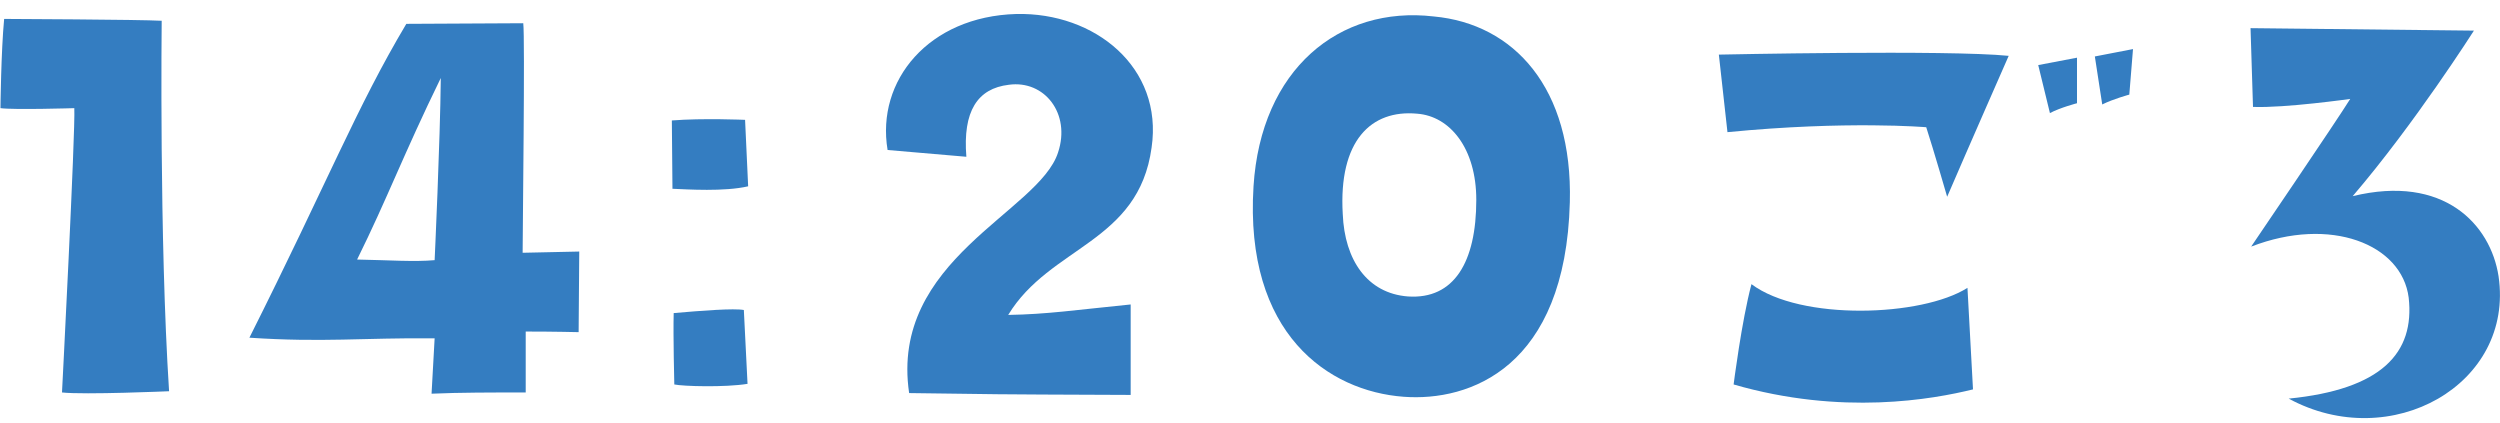
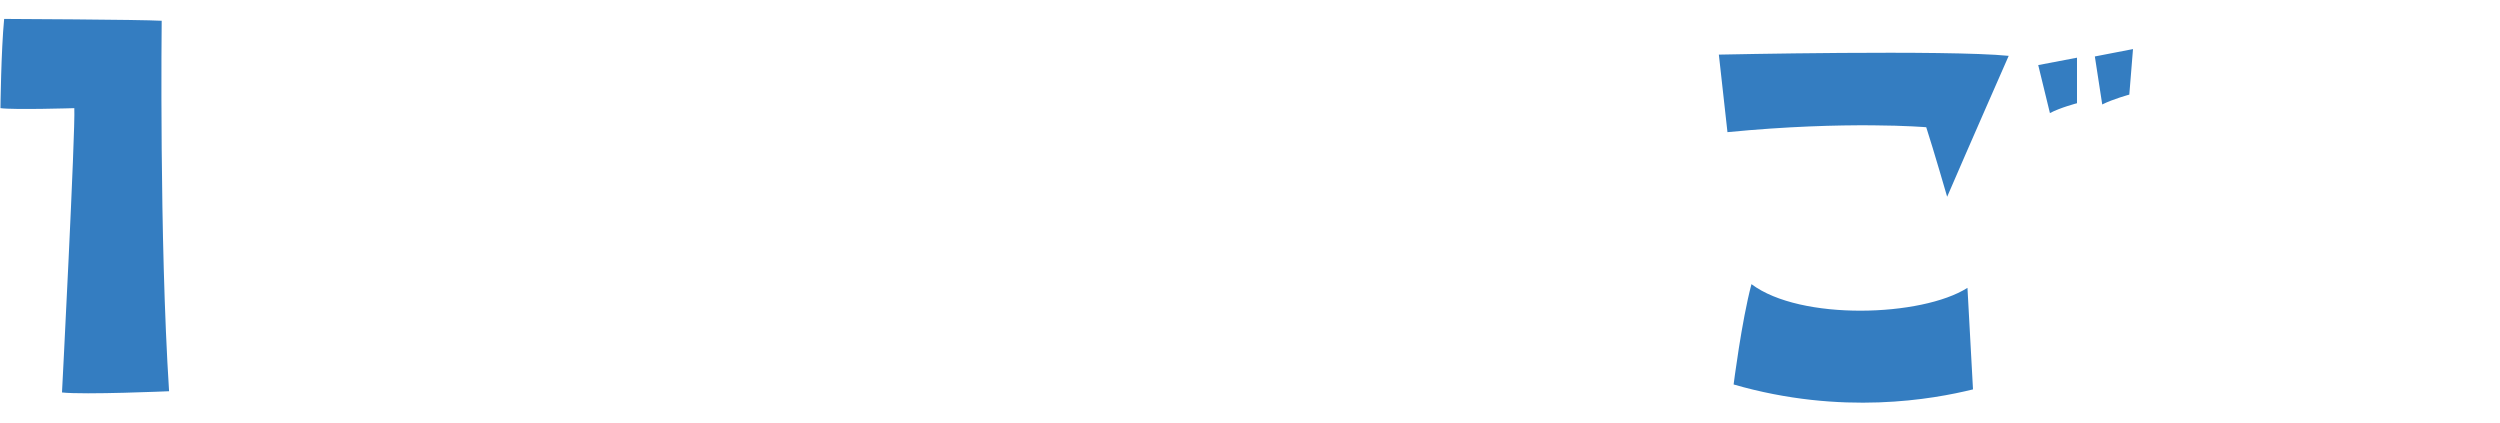
<svg xmlns="http://www.w3.org/2000/svg" width="130" height="22" viewBox="0 0 130 22" fill="none">
  <path d="M3.864 5.624C3.928 6.776 3.224 20.408 3.224 20.408C4.376 20.536 8.792 20.344 8.792 20.344C8.28 12.408 8.408 1.08 8.408 1.08C7.352 1.016 0.216 0.984 0.216 0.984C0.056 2.648 0.024 5.624 0.024 5.624C0.728 5.72 3.864 5.624 3.864 5.624Z" fill="#347DC1" />
-   <path d="M22.601 17.592C22.537 18.776 22.441 20.472 22.441 20.472C23.945 20.408 25.481 20.408 27.337 20.408V17.24C28.841 17.24 30.089 17.272 30.089 17.272L30.121 13.08L27.177 13.144C27.177 11.992 27.305 1.912 27.209 1.208L21.129 1.24C18.537 5.592 17.065 9.4 12.969 17.56C16.809 17.816 18.825 17.56 22.601 17.592ZM22.921 4.056C22.889 7.352 22.601 13.528 22.601 13.528C21.545 13.624 20.265 13.528 18.569 13.496C20.137 10.328 20.969 8.056 22.921 4.056Z" fill="#347DC1" />
-   <path d="M38.744 6.232C38.744 6.232 36.536 6.136 34.936 6.264L34.968 9.816C35.736 9.848 37.656 9.976 38.904 9.688L38.744 6.232ZM35.032 16.28C35 17.464 35.064 19.992 35.064 19.992C35.512 20.088 37.688 20.152 38.872 19.96L38.68 16.12C38.168 16.024 36.504 16.152 35.032 16.28Z" fill="#347DC1" />
-   <path d="M50.251 8.152C50.059 5.784 50.827 4.6 52.459 4.408C54.315 4.152 55.691 5.912 55.019 7.928C54.027 11.032 46.251 13.496 47.275 20.44C52.491 20.504 50.443 20.504 58.795 20.536V15.832C55.915 16.12 54.443 16.344 52.427 16.376C54.603 12.792 59.211 12.632 59.883 7.672C60.491 3.512 56.939 0.632 52.843 0.728C48.299 0.856 45.547 4.184 46.155 7.8L50.251 8.152Z" fill="#347DC1" />
-   <path d="M72.991 20.632C76.415 20.888 81.407 19.128 81.631 10.52C81.791 4.568 78.719 1.24 74.559 0.856C69.631 0.28 65.567 3.608 65.183 9.688C64.703 17.368 69.087 20.344 72.991 20.632ZM73.695 5.912C75.391 6.04 76.767 7.704 76.767 10.392C76.767 13.624 75.615 15.576 73.215 15.416C71.103 15.256 69.919 13.528 69.823 11.128C69.599 7.32 71.295 5.688 73.695 5.912Z" fill="#347DC1" />
  <path d="M109.316 5.432C109.892 5.144 110.724 4.92 110.724 4.92L110.916 2.552L108.932 2.936L109.316 5.432ZM108.004 3L105.988 3.384L106.596 5.88C107.14 5.592 108.004 5.368 108.004 5.368V3ZM89.38 2.84L89.828 6.872C96.068 6.264 100.164 6.616 100.164 6.616C100.548 7.8 101.252 10.232 101.252 10.232C102.34 7.704 104.452 2.904 104.452 2.904C101.316 2.584 89.38 2.84 89.38 2.84ZM91.076 14.776C90.564 16.696 90.148 19.992 90.148 19.992C95.78 21.624 100.516 20.76 102.596 20.248L102.308 14.968C99.94 16.472 93.636 16.696 91.076 14.776Z" fill="#347DC1" />
-   <path d="M122.34 10.2C125.572 6.424 128.644 1.592 128.644 1.592L117.028 1.464L117.156 5.56C118.82 5.624 122.212 5.144 122.212 5.144C121.54 6.232 117.06 12.824 117.06 12.824C121.188 11.224 124.9 12.696 125.252 15.48C125.572 18.36 123.844 20.248 119.012 20.728C124.324 23.608 130.756 19.992 129.924 14.36C129.508 11.672 127.076 9.048 122.34 10.2Z" fill="#347DC1" />
</svg>